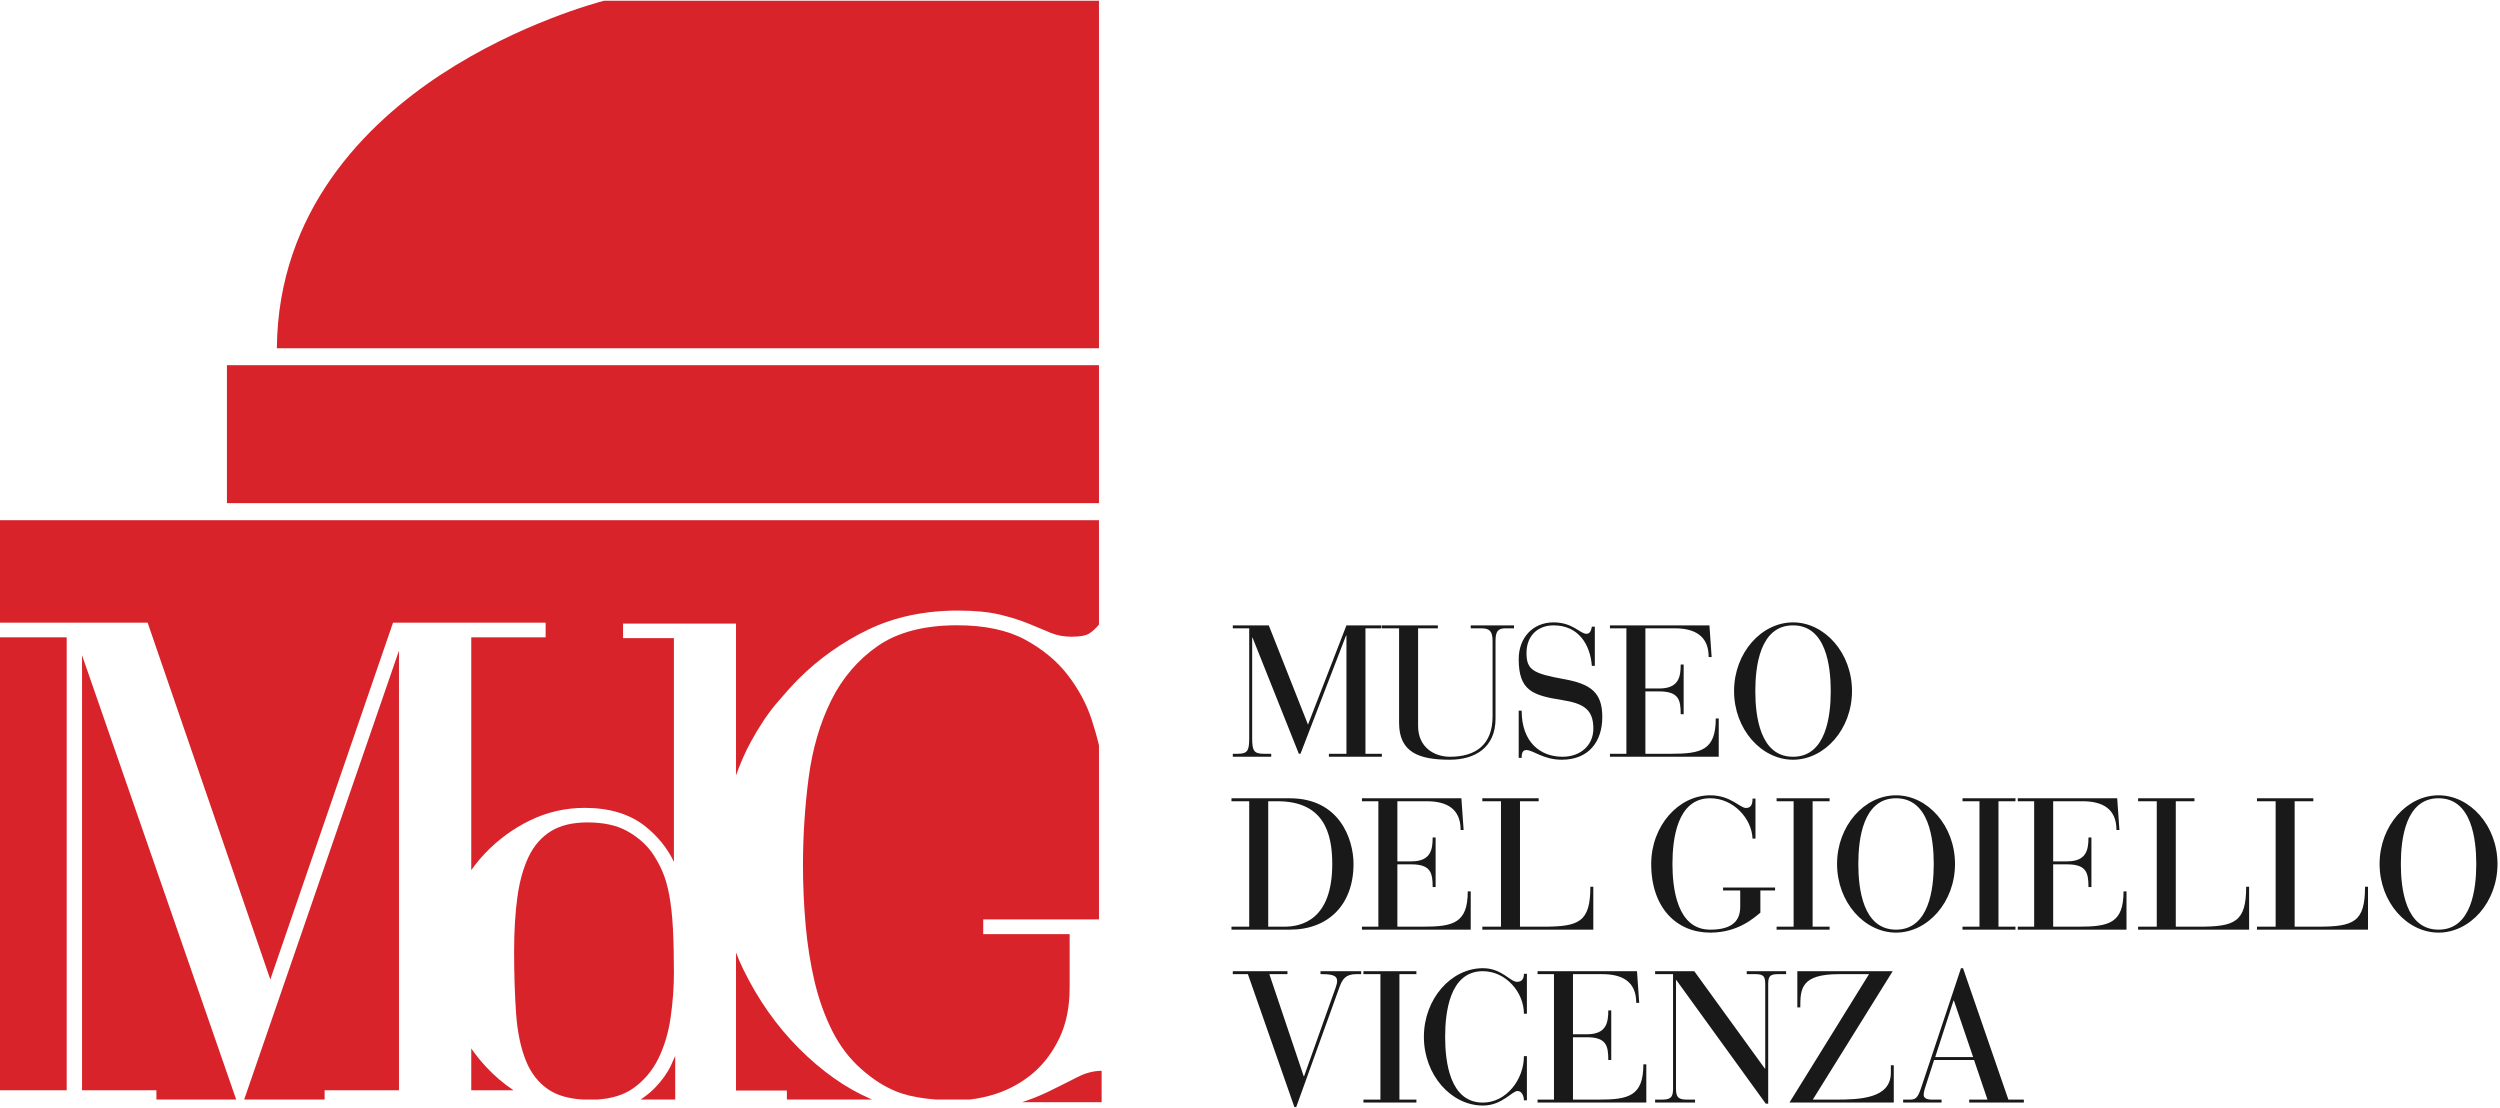
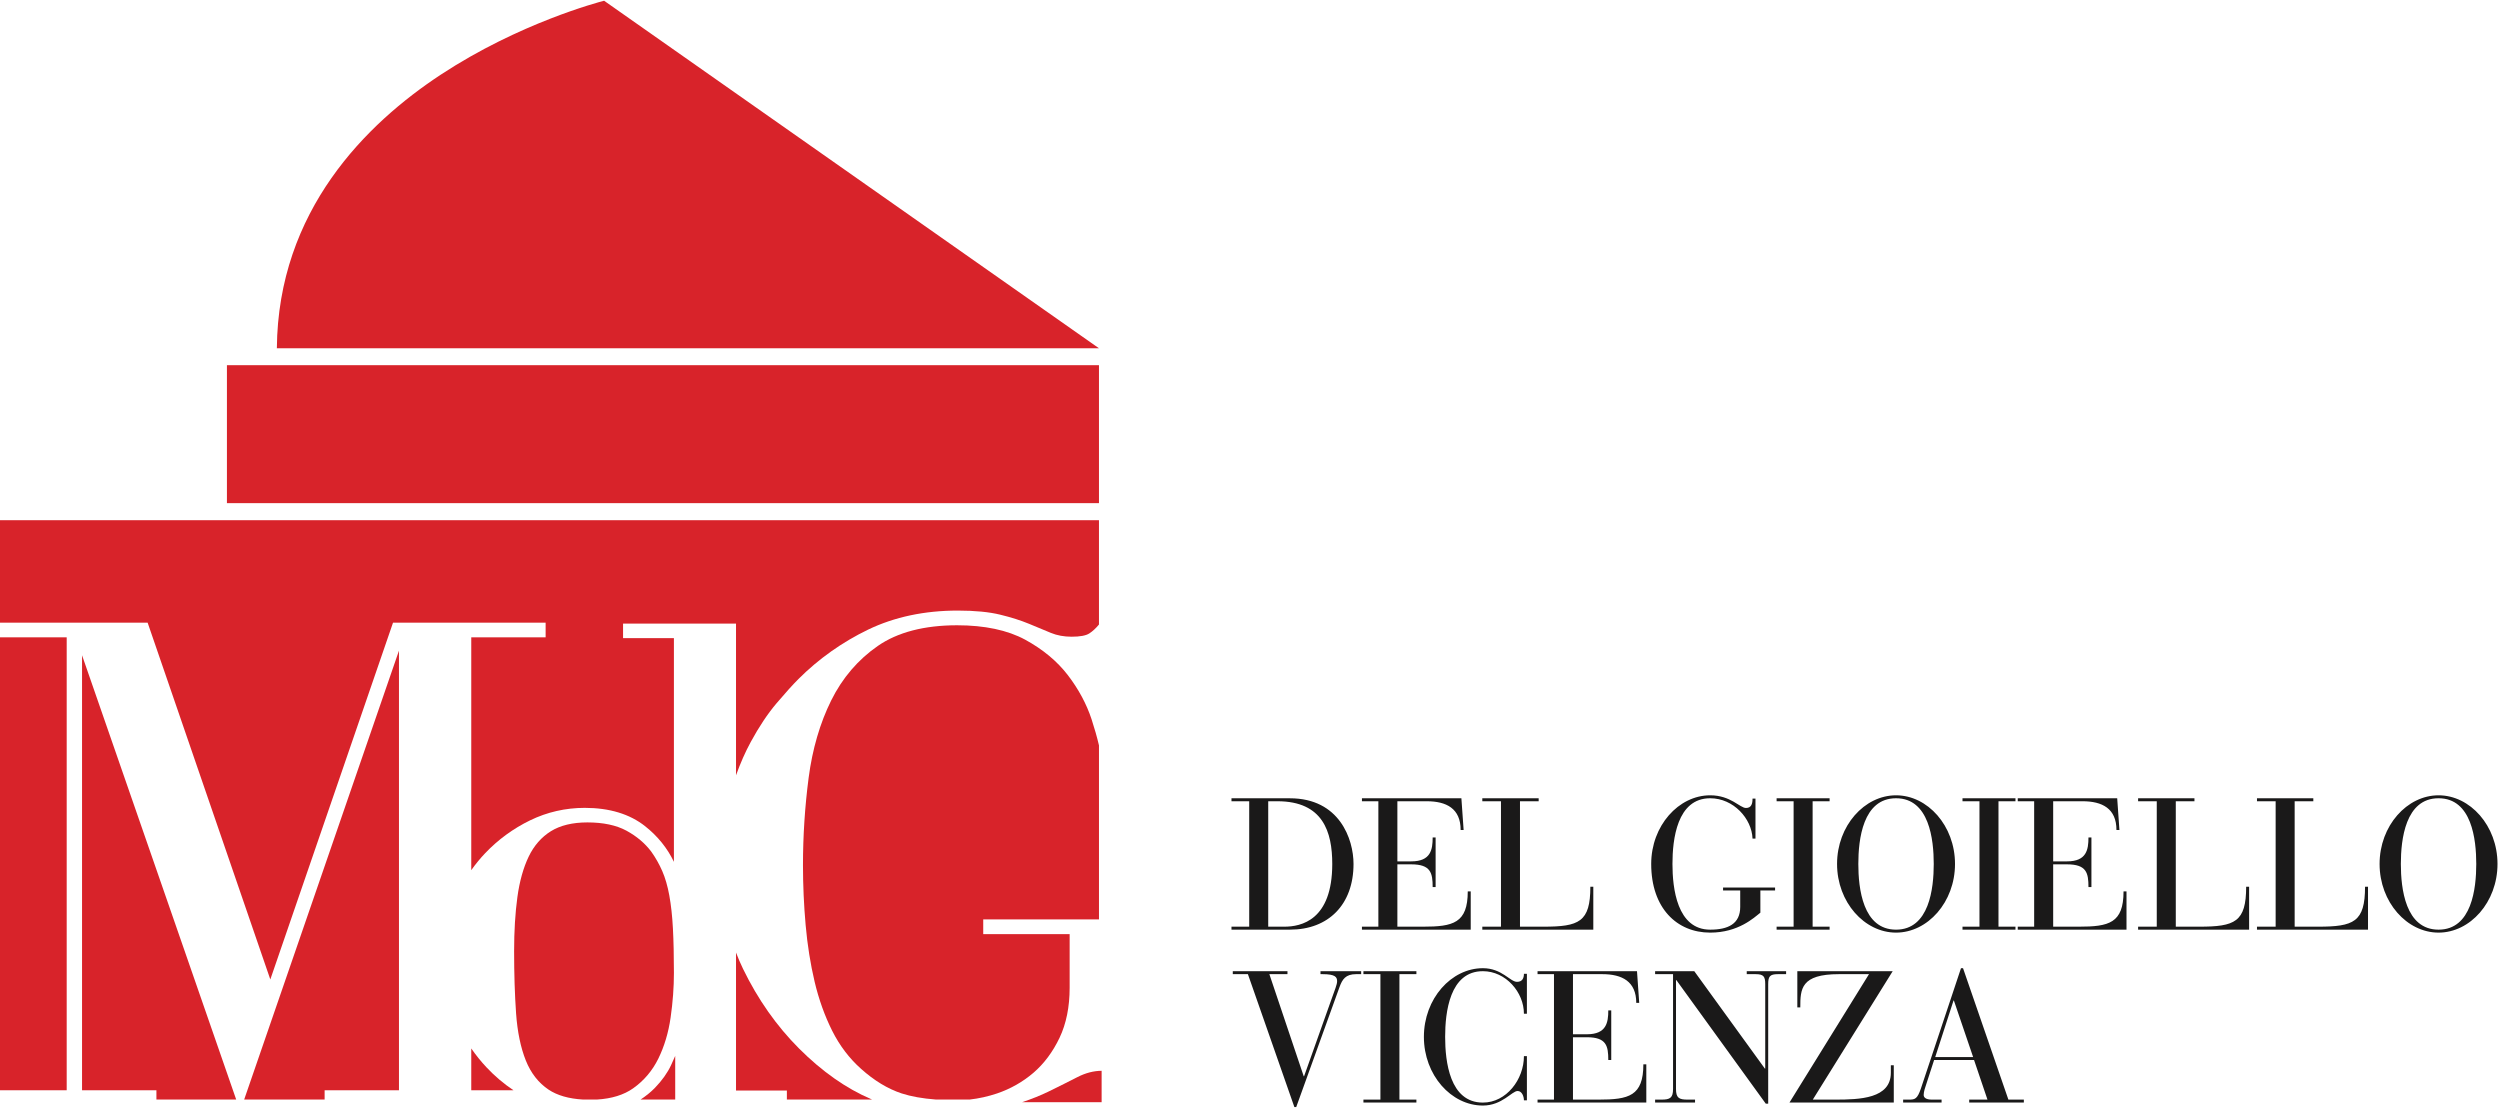
<svg xmlns="http://www.w3.org/2000/svg" width="291px" height="129px" viewBox="0 0 291 129" version="1.1">
  <title>logo_mdg_color_dark</title>
  <g id="Page-1" stroke="none" stroke-width="1" fill="none" fill-rule="evenodd">
    <g id="logo_mdg_color_dark" transform="translate(-0, 0.086)">
      <path d="M147.754,113.306 L149.861,113.306 L149.861,112.962 L143.496,112.962 L143.496,113.306 L145.256,113.306 L150.664,128.773 L150.881,128.773 L155.92,114.805 C156.246,113.915 156.616,113.306 157.854,113.306 L158.44,113.306 L158.44,112.962 L153.705,112.962 L153.705,113.306 L153.944,113.306 C155.442,113.306 155.639,113.653 155.639,114.133 C155.639,114.501 155.4,115.066 154.879,116.522 L151.795,125.189 L151.752,125.189 L147.754,113.306 Z M160.68,127.909 L158.703,127.909 L158.703,128.25 L164.869,128.25 L164.869,127.909 L162.893,127.909 L162.893,113.306 L164.869,113.306 L164.869,112.962 L158.703,112.962 L158.703,113.306 L160.68,113.306 L160.68,127.909 Z M177.731,113.263 L177.385,113.263 C177.385,113.785 177.189,114.201 176.579,114.201 C175.777,114.201 174.821,112.612 172.606,112.612 C168.932,112.612 165.741,116.154 165.741,120.606 C165.741,125.061 168.932,128.6 172.606,128.6 C174.844,128.6 175.993,126.906 176.647,126.906 C177.168,126.906 177.385,127.558 177.385,127.995 L177.731,127.995 L177.731,122.846 L177.385,122.846 C177.385,125.558 175.342,128.255 172.606,128.255 C168.736,128.255 168.215,123.453 168.215,120.606 C168.215,117.76 168.736,112.96 172.606,112.96 C175.277,112.96 177.385,115.416 177.385,117.912 L177.731,117.912 L177.731,113.263 Z M180.883,127.909 L178.971,127.909 L178.971,128.25 L191.631,128.25 L191.631,123.799 L191.288,123.799 C191.288,127.495 189.592,127.909 186.073,127.909 L183.094,127.909 L183.094,120.648 L184.704,120.648 C186.987,120.648 187.205,121.648 187.205,123.3 L187.549,123.3 L187.549,117.522 L187.205,117.522 C187.205,118.936 186.987,120.302 184.725,120.302 L183.094,120.302 L183.094,113.306 L186.506,113.306 C188.812,113.306 190.461,114.153 190.461,116.651 L190.805,116.651 L190.547,112.962 L178.971,112.962 L178.971,113.306 L180.883,113.306 L180.883,127.909 Z M205.537,128.382 L205.818,128.382 L205.818,114.478 C205.818,113.587 205.991,113.306 206.947,113.306 L207.903,113.306 L207.903,112.962 L203.321,112.962 L203.321,113.306 L204.344,113.306 C205.297,113.306 205.473,113.587 205.473,114.478 L205.473,124.299 L205.43,124.299 L197.215,112.962 L192.655,112.962 L192.655,113.306 L194.742,113.306 L194.742,126.668 C194.742,127.713 194.393,127.909 193.395,127.909 L192.655,127.909 L192.655,128.25 L197.303,128.25 L197.303,127.909 L196.432,127.909 C195.434,127.909 195.086,127.713 195.086,126.668 L195.086,114.001 L195.131,114.001 L205.537,128.382 Z M208.295,128.25 L220.436,128.25 L220.436,123.909 L220.094,123.909 L220.094,124.779 C220.094,127.797 216.485,127.909 213.596,127.909 L211.01,127.909 L220.309,112.962 L209.209,112.962 L209.209,117.174 L209.555,117.174 C209.555,115.022 209.619,113.306 214.053,113.306 L217.551,113.306 L208.295,128.25 Z M231.342,127.909 L229.215,127.909 L229.215,128.25 L235.576,128.25 L235.576,127.909 L233.776,127.909 L228.497,112.612 L228.26,112.612 L223.59,126.626 C223.176,127.841 222.895,127.909 222.221,127.909 L221.525,127.909 L221.525,128.25 L226,128.25 L226,127.909 L224.87,127.909 C224.176,127.909 223.916,127.668 223.916,127.362 C223.916,126.995 224.09,126.474 224.241,126.038 L225.131,123.297 L229.779,123.297 L231.342,127.909 Z M229.672,122.956 L225.26,122.956 L227.391,116.374 L227.432,116.374 L229.672,122.956 Z" id="Fill-2" fill="#1A1919" />
      <path d="M145.408,107.78 L143.345,107.78 L143.345,108.124 L150.164,108.124 C154.619,108.124 157.55,105.215 157.55,100.478 C157.55,97.592 155.92,92.835 150.142,92.835 L143.345,92.835 L143.345,93.179 L145.408,93.179 L145.408,107.78 Z M147.621,93.179 L148.687,93.179 C154.011,93.179 155.075,96.764 155.075,100.478 C155.075,107.041 151.446,107.78 149.491,107.78 L147.621,107.78 L147.621,93.179 Z M160.442,107.78 L158.53,107.78 L158.53,108.124 L171.192,108.124 L171.192,103.674 L170.847,103.674 C170.847,107.367 169.15,107.78 165.631,107.78 L162.655,107.78 L162.655,100.523 L164.262,100.523 C166.545,100.523 166.762,101.521 166.762,103.171 L167.106,103.171 L167.106,97.394 L166.762,97.394 C166.762,98.809 166.545,100.177 164.283,100.177 L162.655,100.177 L162.655,93.179 L166.066,93.179 C168.369,93.179 170.019,94.026 170.019,96.525 L170.366,96.525 L170.106,92.835 L158.53,92.835 L158.53,93.179 L160.442,93.179 L160.442,107.78 Z M174.713,107.78 L172.541,107.78 L172.541,108.124 L185.461,108.124 L185.461,103.132 L185.117,103.132 C185.117,107.237 183.815,107.78 179.642,107.78 L176.926,107.78 L176.926,93.179 L179.1,93.179 L179.1,92.835 L172.541,92.835 L172.541,93.179 L174.713,93.179 L174.713,107.78 Z M202.561,105.477 C202.561,107.455 201.149,108.126 199.064,108.126 C195.196,108.126 194.674,103.282 194.674,100.478 C194.674,97.634 195.196,92.831 199.064,92.831 C201.78,92.831 203.908,95.202 203.994,97.525 L204.338,97.525 L204.338,92.875 L203.994,92.875 C203.994,93.418 203.887,93.963 203.235,93.963 C202.519,93.963 201.453,92.487 199.064,92.487 C195.389,92.487 192.2,96.027 192.2,100.478 C192.2,105.606 195.175,108.471 199.064,108.471 C202.344,108.471 204.166,106.737 204.907,106.15 L204.907,103.563 L206.619,103.563 L206.619,103.219 L200.564,103.219 L200.564,103.563 L202.561,103.563 L202.561,105.477 Z M208.776,107.78 L206.797,107.78 L206.797,108.124 L212.965,108.124 L212.965,107.78 L210.989,107.78 L210.989,93.179 L212.965,93.179 L212.965,92.835 L206.797,92.835 L206.797,93.179 L208.776,93.179 L208.776,107.78 Z M213.834,100.478 C213.834,104.934 217.026,108.471 220.7,108.471 C224.373,108.471 227.563,104.934 227.563,100.478 C227.563,96.027 224.373,92.487 220.7,92.487 C217.026,92.487 213.834,96.027 213.834,100.478 L213.834,100.478 Z M216.309,100.478 C216.309,97.634 216.83,92.831 220.7,92.831 C224.565,92.831 225.088,97.634 225.088,100.478 C225.088,103.326 224.565,108.126 220.7,108.126 C216.83,108.126 216.309,103.326 216.309,100.478 L216.309,100.478 Z M230.41,107.78 L228.435,107.78 L228.435,108.124 L234.6,108.124 L234.6,107.78 L232.623,107.78 L232.623,93.179 L234.6,93.179 L234.6,92.835 L228.435,92.835 L228.435,93.179 L230.41,93.179 L230.41,107.78 Z M236.776,107.78 L234.866,107.78 L234.866,108.124 L247.525,108.124 L247.525,103.674 L247.18,103.674 C247.18,107.367 245.486,107.78 241.967,107.78 L238.989,107.78 L238.989,100.523 L240.597,100.523 C242.879,100.523 243.097,101.521 243.097,103.171 L243.442,103.171 L243.442,97.394 L243.097,97.394 C243.097,98.809 242.879,100.177 240.619,100.177 L238.989,100.177 L238.989,93.179 L242.4,93.179 C244.705,93.179 246.355,94.026 246.355,96.525 L246.701,96.525 L246.442,92.835 L234.866,92.835 L234.866,93.179 L236.776,93.179 L236.776,107.78 Z M251.047,107.78 L248.875,107.78 L248.875,108.124 L261.797,108.124 L261.797,103.132 L261.453,103.132 C261.453,107.237 260.148,107.78 255.978,107.78 L253.262,107.78 L253.262,93.179 L255.434,93.179 L255.434,92.835 L248.875,92.835 L248.875,93.179 L251.047,93.179 L251.047,107.78 Z M264.885,107.78 L262.713,107.78 L262.713,108.124 L275.636,108.124 L275.636,103.132 L275.291,103.132 C275.291,107.237 273.987,107.78 269.814,107.78 L267.098,107.78 L267.098,93.179 L269.27,93.179 L269.27,92.835 L262.713,92.835 L262.713,93.179 L264.885,93.179 L264.885,107.78 Z M276.984,100.478 C276.984,104.934 280.177,108.471 283.848,108.471 C287.52,108.471 290.709,104.934 290.709,100.478 C290.709,96.027 287.52,92.487 283.848,92.487 C280.177,92.487 276.984,96.027 276.984,100.478 L276.984,100.478 Z M279.459,100.478 C279.459,97.634 279.981,92.831 283.848,92.831 C287.716,92.831 288.237,97.634 288.237,100.478 C288.237,103.326 287.716,108.126 283.848,108.126 C279.981,108.126 279.459,103.326 279.459,100.478 L279.459,100.478 Z" id="Fill-4" fill="#1A1919" />
-       <path d="M145.408,85.849 C145.408,87.285 145.213,87.654 144.061,87.654 L143.498,87.654 L143.498,87.999 L147.97,87.999 L147.97,87.654 L147.1,87.654 C145.949,87.654 145.753,87.285 145.753,85.849 L145.753,74.138 L145.797,74.138 L151.185,87.65 L151.379,87.65 L156.684,73.877 L156.726,73.877 L156.726,87.654 L154.684,87.654 L154.684,87.999 L160.85,87.999 L160.85,87.654 L158.939,87.654 L158.939,73.05 L160.85,73.05 L160.85,72.707 L156.726,72.707 L152.25,84.261 L147.686,72.707 L143.498,72.707 L143.498,73.05 L145.408,73.05 L145.408,85.849 Z M160.787,73.05 L162.853,73.05 L162.853,84.046 C162.853,87.501 165.172,88.346 168.759,88.346 C171.65,88.346 174.08,86.959 174.08,83.569 L174.08,74.552 C174.08,73.445 174.319,73.05 175.254,73.05 L176.23,73.05 L176.23,72.707 L171.194,72.707 L171.194,73.05 L172.408,73.05 C173.366,73.05 173.735,73.356 173.735,74.531 L173.735,83.308 C173.735,86.546 171.825,88.001 168.782,88.001 C166.933,88.001 165.066,86.891 165.066,84.416 L165.066,73.05 L167.367,73.05 L167.367,72.707 L160.787,72.707 L160.787,73.05 Z M176.777,88.129 L177.121,88.129 C177.121,87.761 177.143,87.219 177.664,87.219 C178.469,87.219 179.619,88.346 181.795,88.346 C184.946,88.346 186.507,86.219 186.507,83.373 C186.507,80.549 185.205,79.528 182.033,78.962 C178.426,78.311 177.685,77.876 177.685,75.921 C177.685,73.921 178.991,72.706 180.836,72.706 C183.748,72.706 185.096,74.944 185.293,77.419 L185.637,77.419 L185.637,72.859 L185.293,72.859 C185.228,73.141 185.162,73.688 184.662,73.688 C183.922,73.688 183.075,72.359 180.836,72.359 C178.405,72.359 176.777,74.162 176.777,76.636 C176.777,80.287 178.381,80.852 181.795,81.394 C184.293,81.788 185.466,82.462 185.466,84.719 C185.466,86.675 183.966,88.001 181.879,88.001 C179.273,88.001 177.121,86.285 177.121,82.635 L176.777,82.635 L176.777,88.129 Z M189.312,87.654 L187.399,87.654 L187.399,87.999 L200.06,87.999 L200.06,83.547 L199.716,83.547 C199.716,87.242 198.02,87.654 194.502,87.654 L191.524,87.654 L191.524,80.394 L193.132,80.394 C195.414,80.394 195.633,81.394 195.633,83.046 L195.977,83.046 L195.977,77.269 L195.633,77.269 C195.633,78.68 195.414,80.052 193.157,80.052 L191.524,80.052 L191.524,73.05 L194.937,73.05 C197.237,73.05 198.89,73.9 198.89,76.398 L199.235,76.398 L198.978,72.707 L187.399,72.707 L187.399,73.05 L189.312,73.05 L189.312,87.654 Z M201.845,80.353 C201.845,84.805 205.035,88.346 208.707,88.346 C212.379,88.346 215.573,84.805 215.573,80.353 C215.573,75.898 212.379,72.359 208.707,72.359 C205.035,72.359 201.845,75.898 201.845,80.353 L201.845,80.353 Z M204.319,80.353 C204.319,77.507 204.841,72.706 208.707,72.706 C212.578,72.706 213.098,77.507 213.098,80.353 C213.098,83.2 212.578,88.001 208.707,88.001 C204.841,88.001 204.319,83.2 204.319,80.353 L204.319,80.353 Z" id="Fill-6" fill="#1A1919" />
      <path d="M78.06,118.351 C78.315,116.582 78.444,114.838 78.444,113.167 C78.444,111.178 78.405,109.437 78.328,107.994 C78.253,106.554 78.111,105.261 77.909,104.151 C77.71,103.054 77.433,102.095 77.085,101.3 C76.74,100.511 76.311,99.752 75.81,99.047 C75.077,98.072 74.101,97.247 72.916,96.604 C71.739,95.967 70.211,95.643 68.374,95.643 C66.644,95.643 65.212,95.989 64.118,96.671 C63.021,97.355 62.154,98.346 61.542,99.618 C60.917,100.916 60.474,102.501 60.225,104.33 C59.972,106.168 59.843,108.288 59.843,110.629 C59.843,113.287 59.92,115.725 60.072,117.874 C60.225,120.013 60.605,121.856 61.204,123.354 C61.793,124.824 62.685,125.966 63.856,126.748 C64.861,127.418 66.208,127.807 67.861,127.901 L69.496,127.9 C71.203,127.798 72.615,127.36 73.692,126.598 C74.95,125.709 75.938,124.545 76.629,123.139 C77.327,121.718 77.809,120.108 78.06,118.351" id="Fill-8" fill="#D8232A" />
-       <path d="M32.226,40.454 L127.921,40.454 L127.921,0 L70.316,0 C69.669,0.166 60.441,2.601 51.316,8.6 C42.674,14.281 32.357,24.415 32.226,40.454" id="Fill-10" fill="#D8232A" />
+       <path d="M32.226,40.454 L127.921,40.454 L70.316,0 C69.669,0.166 60.441,2.601 51.316,8.6 C42.674,14.281 32.357,24.415 32.226,40.454" id="Fill-10" fill="#D8232A" />
      <polygon id="Fill-12" fill="#D8232A" points="37.786 127.9 37.786 126.819 46.44 126.819 46.44 75.648 28.422 127.9" />
      <polygon id="Fill-14" fill="#D8232A" points="18.207 127.9 27.492 127.9 9.55 76.187 9.55 126.819 18.207 126.819" />
      <polygon id="Fill-16" fill="#D8232A" points="0 126.82 7.763 126.82 7.763 74.099 0 74.099" />
      <path d="M124.299,78.502 C123.056,76.881 121.383,75.492 119.329,74.373 C117.275,73.26 114.609,72.696 111.406,72.696 C107.59,72.696 104.487,73.504 102.184,75.097 C99.874,76.695 98.046,78.833 96.749,81.451 C95.445,84.085 94.562,87.11 94.126,90.44 C93.689,93.792 93.466,97.215 93.466,100.614 C93.466,102.94 93.572,105.292 93.778,107.606 C93.981,109.906 94.334,112.122 94.823,114.191 C95.309,116.24 95.996,118.16 96.865,119.894 C97.728,121.618 98.858,123.109 100.225,124.324 C101.748,125.693 103.338,126.655 104.951,127.188 C106.04,127.543 107.383,127.784 108.944,127.901 L112.87,127.901 C113.936,127.783 115.01,127.543 116.062,127.189 C117.629,126.655 119.052,125.848 120.29,124.789 C121.523,123.729 122.546,122.359 123.329,120.718 C124.111,119.079 124.507,117.117 124.507,114.886 L124.507,108.644 L114.448,108.644 L114.448,106.934 L127.921,106.934 L127.921,86.678 C127.695,85.715 127.404,84.691 127.058,83.634 C126.471,81.852 125.541,80.125 124.299,78.502" id="Fill-18" fill="#D8232A" />
      <path d="M74.562,127.9 L78.595,127.9 L78.595,122.82 C78.452,123.159 78.29,123.522 78.108,123.908 C77.683,124.809 77.056,125.69 76.244,126.528 C75.769,127.019 75.206,127.479 74.562,127.9" id="Fill-19" fill="#D8232A" />
      <path d="M54.855,121.954 L54.855,126.819 L59.765,126.819 C58.62,126.051 57.565,125.152 56.618,124.142 C55.983,123.464 55.392,122.73 54.855,121.954" id="Fill-20" fill="#D8232A" />
      <path d="M31.465,113.924 L45.749,72.389 L63.511,72.389 L63.511,74.1 L54.855,74.1 L54.855,101.201 C55.35,100.5 55.889,99.84 56.466,99.234 C57.966,97.653 59.728,96.364 61.704,95.402 C63.687,94.438 65.827,93.949 68.066,93.949 C70.945,93.949 73.311,94.67 75.1,96.091 C76.562,97.252 77.683,98.642 78.443,100.232 L78.443,74.195 L72.524,74.195 L72.524,72.5 L85.672,72.5 L85.672,90.16 C86.184,88.735 86.758,87.434 87.389,86.275 C88.354,84.501 89.363,82.987 90.388,81.778 C91.432,80.549 92.267,79.625 92.939,78.952 C95.293,76.6 98.023,74.664 101.055,73.198 C104.106,71.73 107.614,70.985 111.483,70.985 C113.476,70.985 115.141,71.146 116.43,71.464 C117.698,71.772 118.829,72.132 119.79,72.53 C120.599,72.868 121.34,73.176 122.013,73.453 L122.323,73.583 C123.037,73.878 123.85,74.027 124.738,74.027 C125.715,74.027 126.406,73.899 126.793,73.647 C127.174,73.401 127.553,73.053 127.92,72.61 L127.92,60.464 L0,60.464 L0,72.389 L17.182,72.389 L31.465,113.924 Z" id="Fill-21" fill="#D8232A" />
      <path d="M122.048,126.972 C121.137,127.418 120.108,127.829 118.971,128.209 L128.229,128.209 L128.229,124.555 C127.301,124.558 126.357,124.805 125.403,125.293 C124.439,125.79 123.322,126.349 122.048,126.972" id="Fill-22" fill="#D8232A" />
      <path d="M93.016,121.966 C90.403,119.354 88.206,116.23 86.486,112.681 C86.194,112.079 85.922,111.447 85.672,110.792 L85.672,126.851 L91.592,126.851 L91.592,127.901 L101.519,127.901 C101.472,127.882 101.426,127.862 101.38,127.843 C98.495,126.61 95.681,124.633 93.016,121.966" id="Fill-23" fill="#D8232A" />
      <polygon id="Fill-24" fill="#D8232A" points="26.414 58.48 127.92 58.48 127.92 42.422 26.414 42.422" />
    </g>
  </g>
</svg>